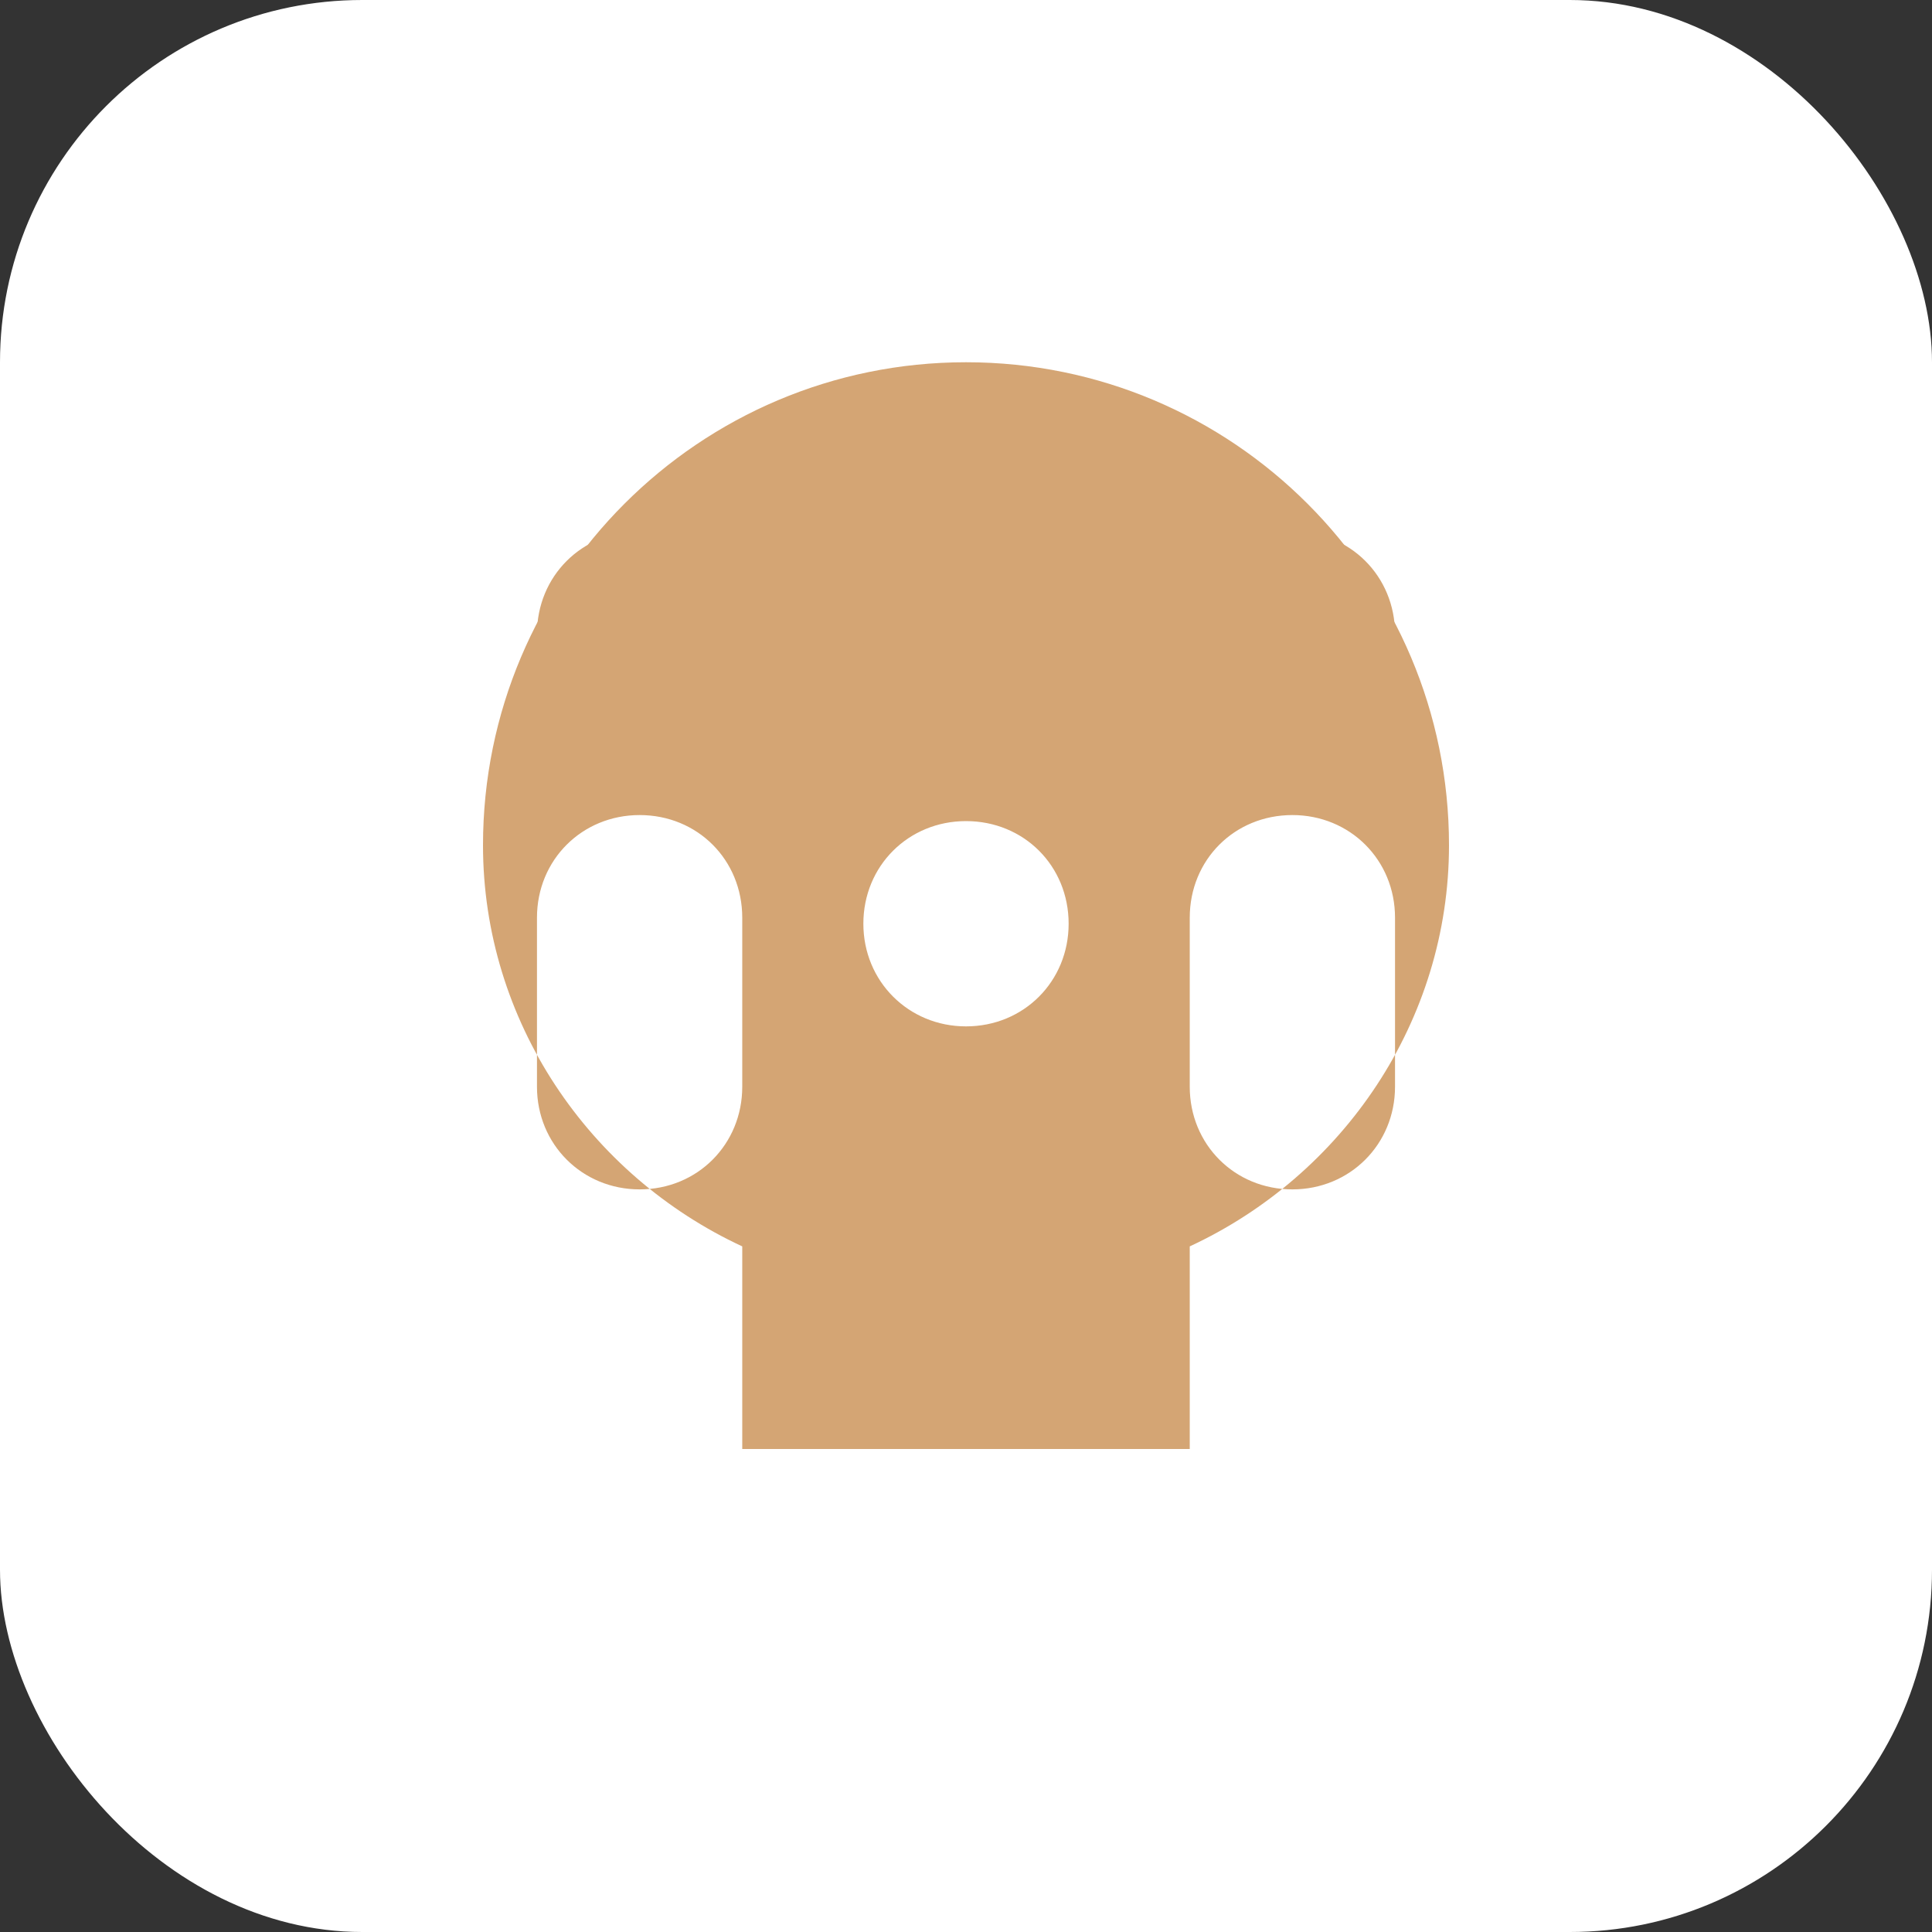
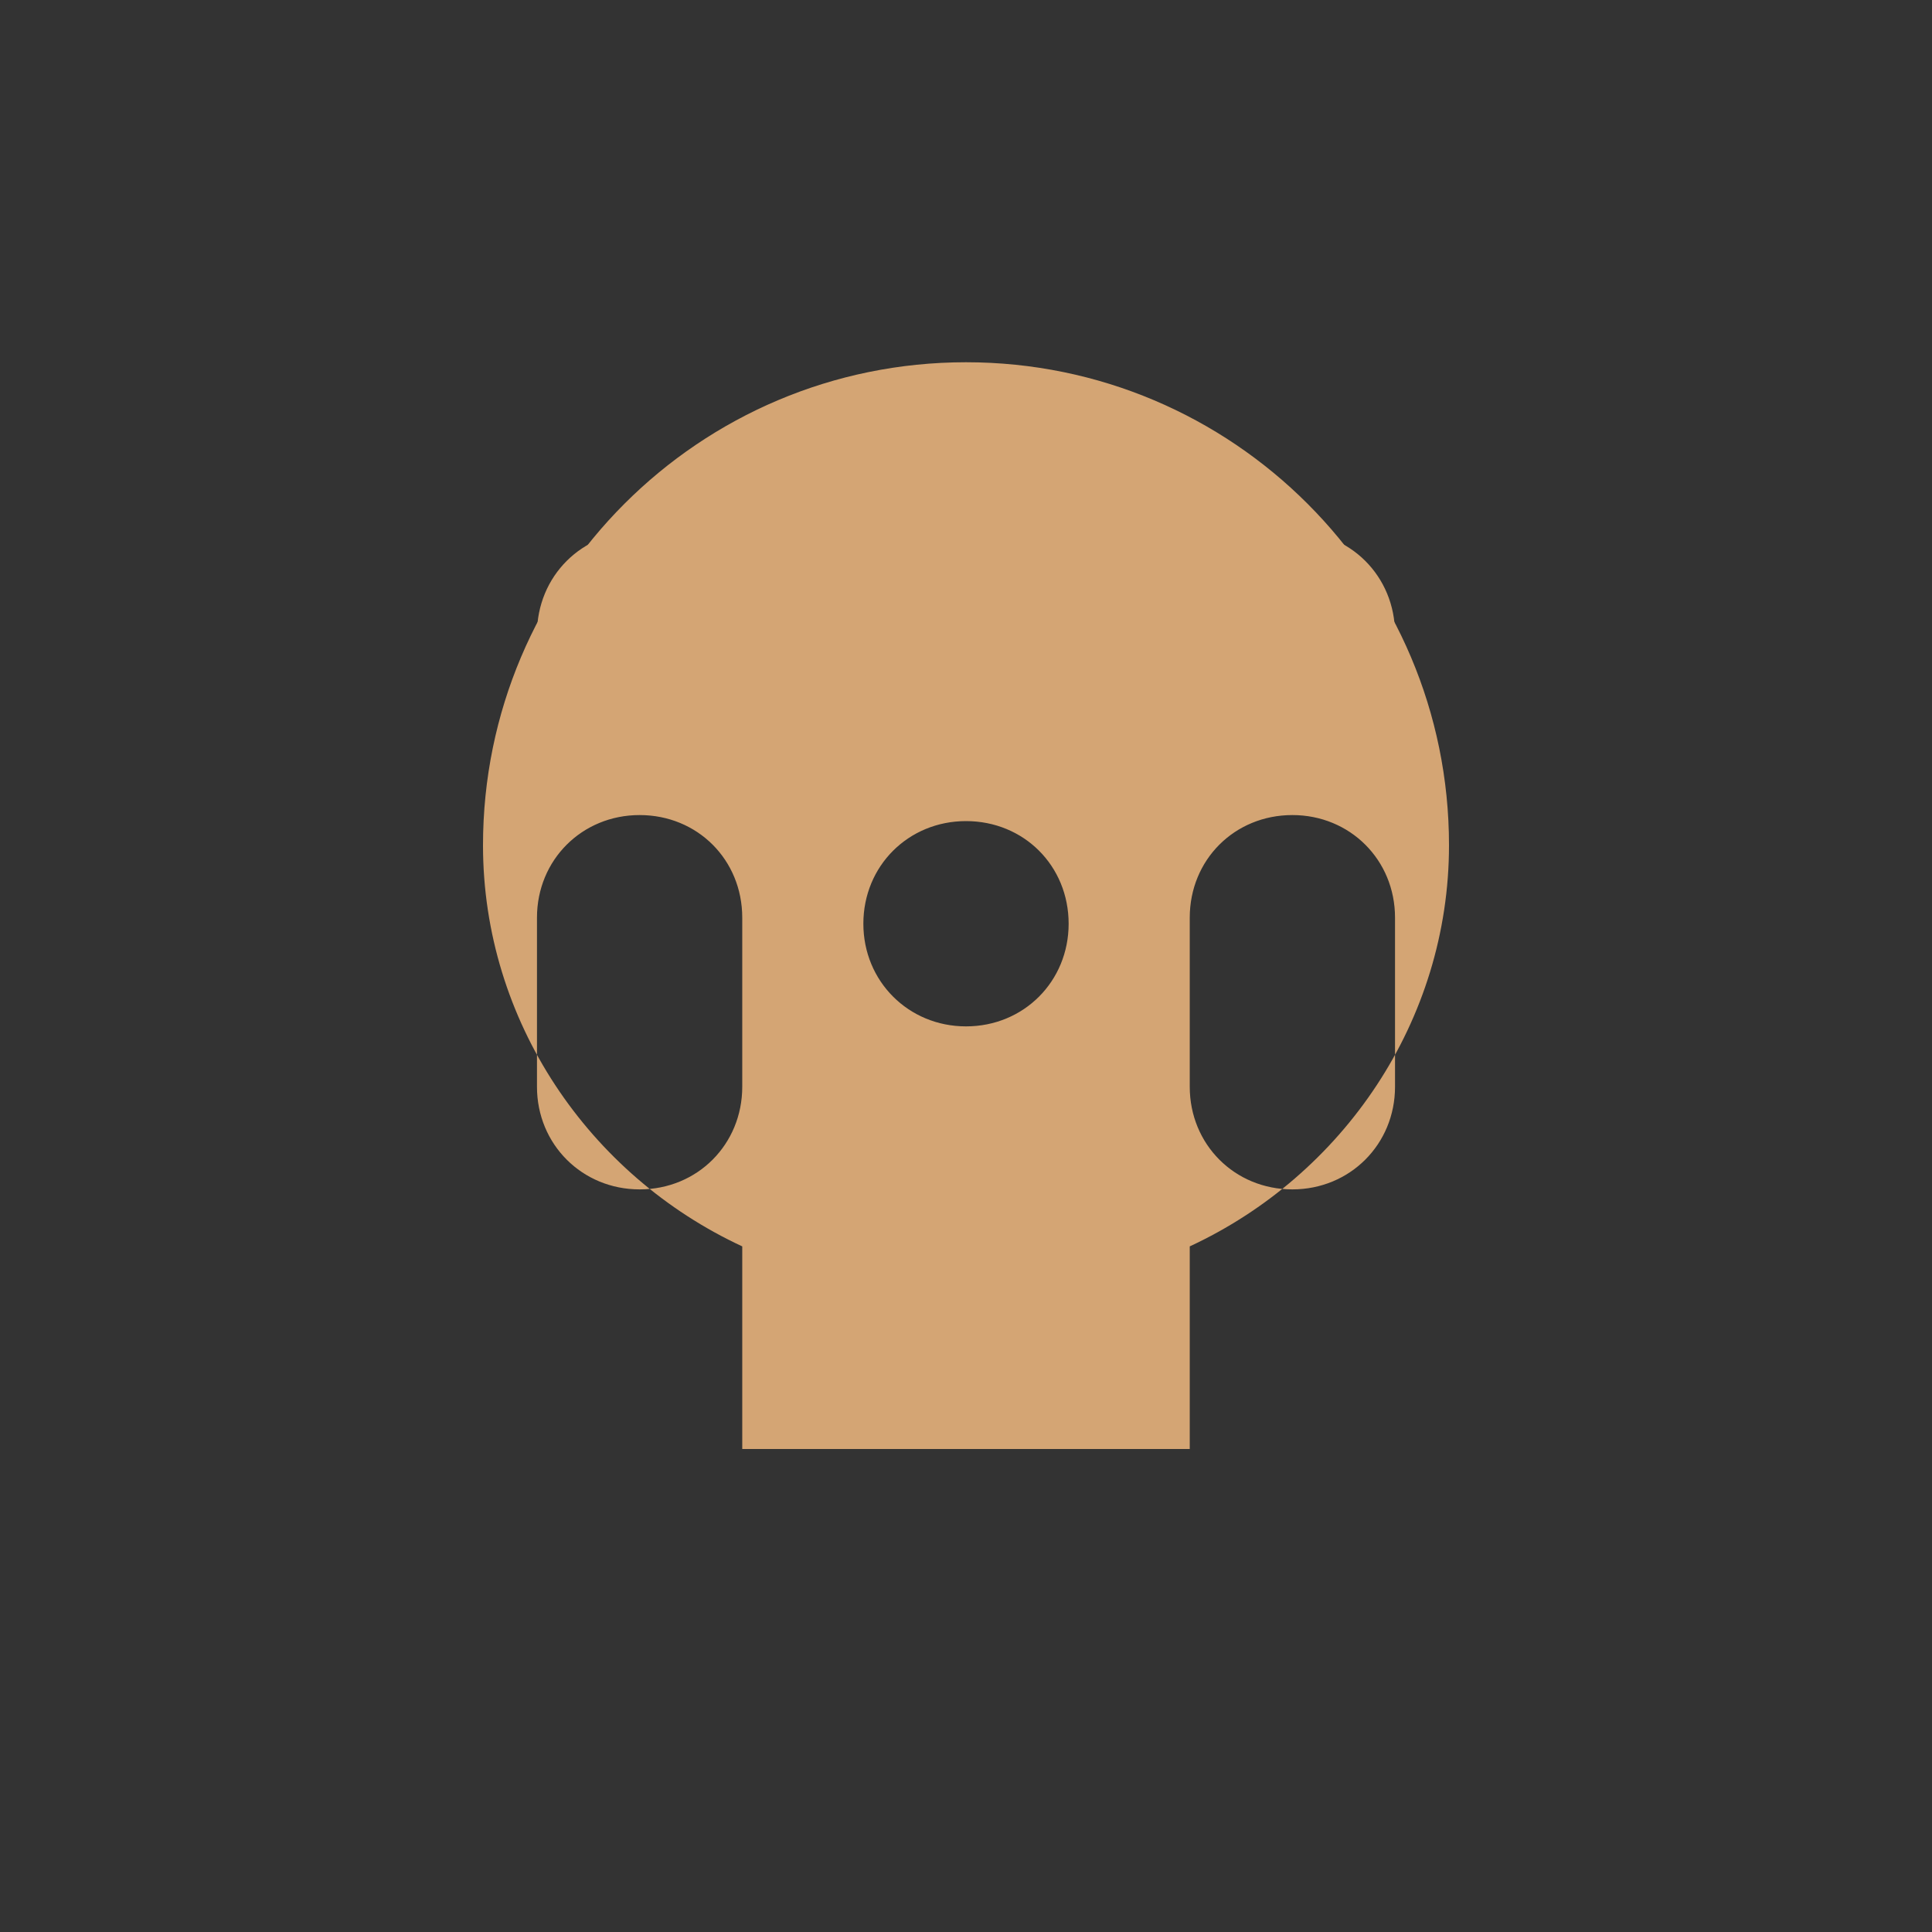
<svg xmlns="http://www.w3.org/2000/svg" width="32" height="32" viewBox="0 0 32 32" fill="none">
  <rect x="0" y="0" width="32" height="32" fill="#333333" stroke="none" />
-   <rect width="32" height="32" rx="6" fill="#ffffff" />
  <path d="M16 6C11.582 6 8 9.582 8 14C8 16.909 9.756 19.466 12.294 20.644V24H19.706V20.644C22.244 19.466 24 16.909 24 14C24 9.582 20.418 6 16 6ZM12.294 18C12.294 18.953 11.553 19.7 10.594 19.7C9.641 19.7 8.894 18.953 8.894 18V15.2C8.894 14.241 9.641 13.5 10.594 13.5C11.553 13.5 12.294 14.241 12.294 15.2V18ZM16 17C15.047 17 14.3 16.253 14.3 15.3C14.3 14.341 15.047 13.6 16 13.6C16.959 13.6 17.7 14.341 17.7 15.3C17.7 16.253 16.959 17 16 17ZM23.106 18C23.106 18.953 22.359 19.7 21.406 19.7C20.447 19.7 19.706 18.953 19.706 18V15.2C19.706 14.241 20.447 13.5 21.406 13.5C22.359 13.5 23.106 14.241 23.106 15.2V18Z" fill="#D4A574" />
  <path d="M12.294 10.5C12.294 11.453 11.553 12.2 10.594 12.2C9.641 12.2 8.894 11.453 8.894 10.5C8.894 9.541 9.641 8.8 10.594 8.8C11.553 8.8 12.294 9.541 12.294 10.5Z" fill="#D4A574" />
  <path d="M16 12.5C15.047 12.5 14.3 11.753 14.3 10.8C14.3 9.841 15.047 9.1 16 9.1C16.959 9.1 17.7 9.841 17.7 10.8C17.7 11.753 16.959 12.5 16 12.5Z" fill="#D4A574" />
-   <path d="M21.406 12.2C20.447 12.2 19.706 11.453 19.706 10.5C19.706 9.541 20.447 8.8 21.406 8.8C22.359 8.8 23.106 9.541 23.106 10.5C23.106 11.453 22.359 12.2 21.406 12.2Z" fill="#D4A574" />
+   <path d="M21.406 12.2C20.447 12.2 19.706 11.453 19.706 10.5C19.706 9.541 20.447 8.8 21.406 8.8C22.359 8.8 23.106 9.541 23.106 10.5C23.106 11.453 22.359 12.2 21.406 12.2" fill="#D4A574" />
</svg>